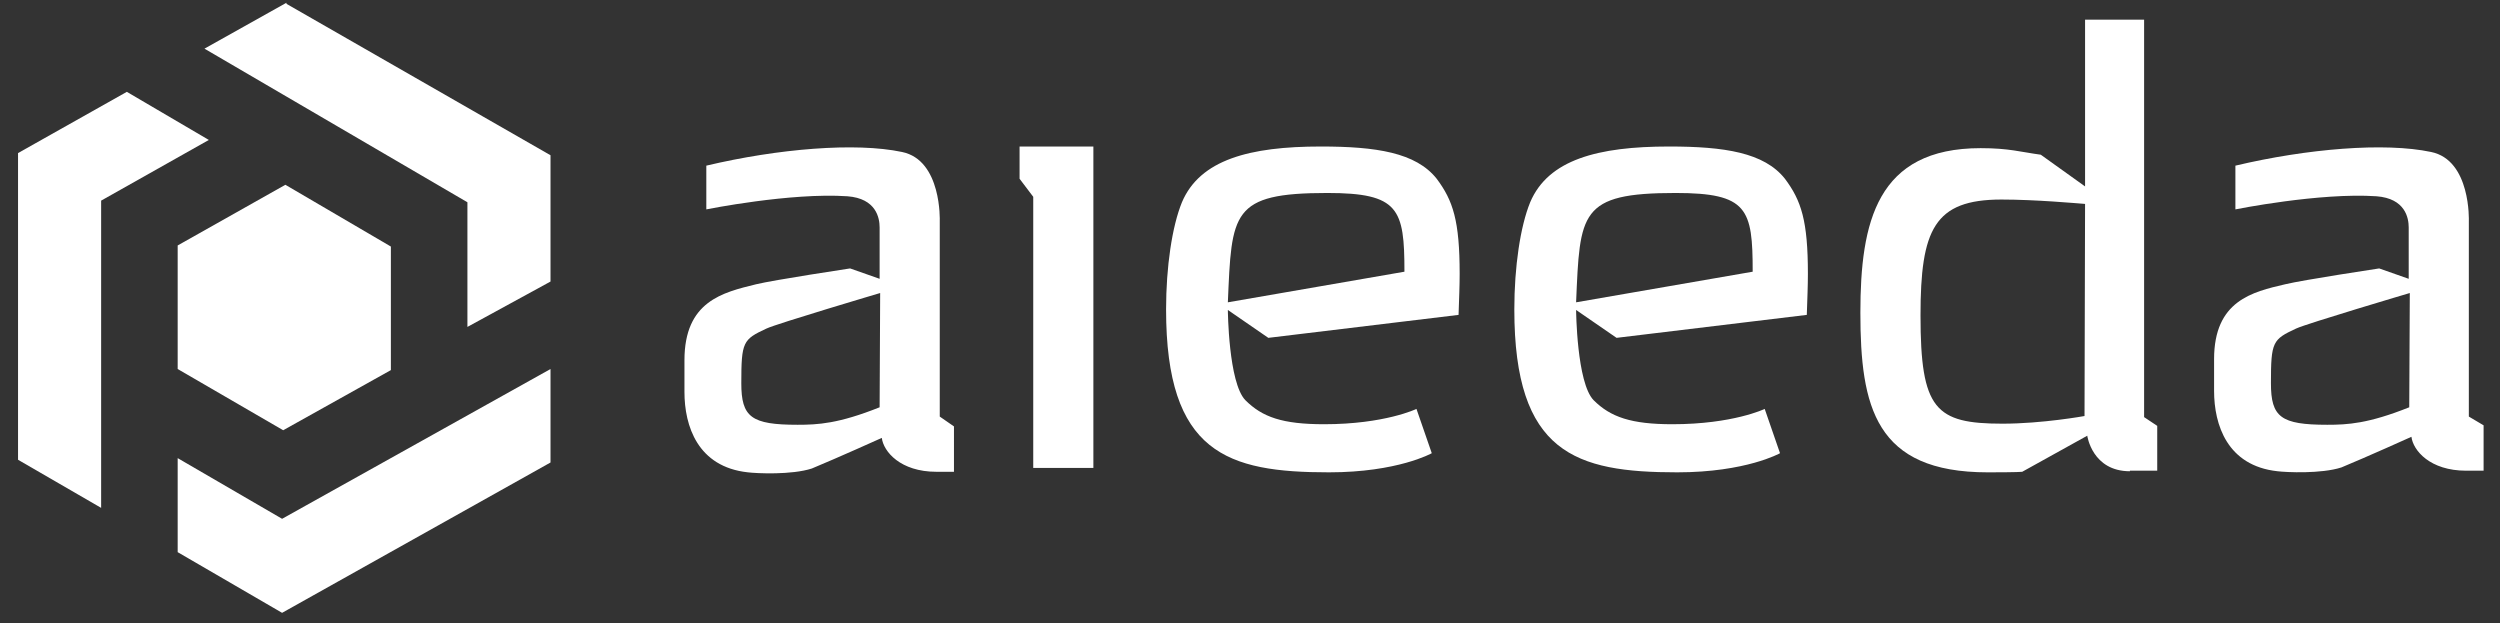
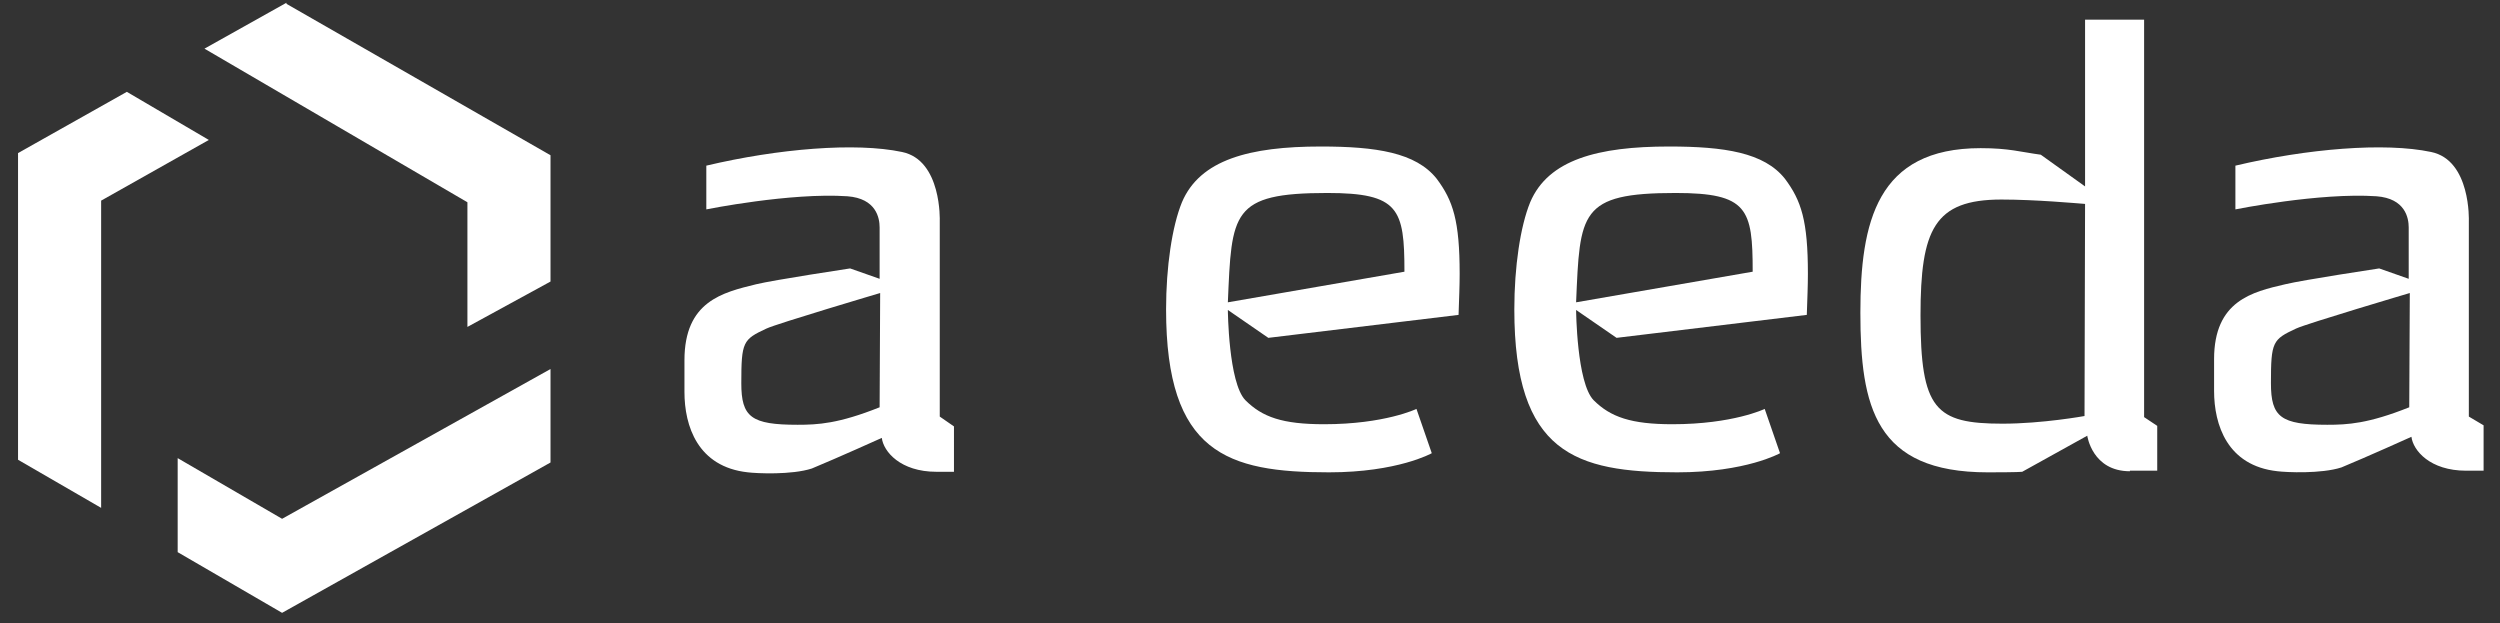
<svg xmlns="http://www.w3.org/2000/svg" version="1.1" id="Layer_1" x="0px" y="0px" viewBox="0 0 457.3 114" style="enable-background:new 0 0 457.3 114;" xml:space="preserve">
  <rect x="0" y="0" width="457.3" height="114" fill="#333333" stroke="none" />
  <style type="text/css">
	.st0{fill:#FFFFFF;}
</style>
  <g>
    <g>
      <g>
        <path class="st0" d="M389.6,86.2c-6.9,0-7.8-6.5-7.8-6.5l-11.9,6.6c0,0-0.7,0.1-6.3,0.1c-20.6,0-23.3-12-23.3-29.2     c0-16.6,3-30.1,22-30.1c5.2,0,7.3,0.7,11,1.2l8.1,5.8V3.6h10.8v72.7l2.4,1.6v8.2h-5V86.2z M381.4,37.3c-1.4-0.1-9-0.8-15.3-0.8     c-12.3,0-14.8,5.5-14.8,21.2c0,17.2,2.7,19.8,15,19.8c7.3,0,15-1.4,15-1.4L381.4,37.3L381.4,37.3z" />
-         <polygon class="st0" points="189,85.6 189,36 186.5,32.7 186.5,26.8 200,26.8 200,85.6    " />
        <path class="st0" d="M305.9,77.6c11.1,0,16.9-2.8,16.9-2.8l2.8,8.1c0,0-6.2,3.5-18.8,3.5c-18.6,0-29.8-3.5-29.8-29.8     c0-7.8,1.1-15.2,2.9-19.6c3.3-7.8,12.4-10.2,25.4-10.2c10.1,0,17.4,1.1,21.2,5.9c3,4,4.2,7.7,4.2,17.4c0,2.2-0.1,4.4-0.2,7.5     l-34.8,4.2l-7.4-5.1c0,0,0.1,13.3,3.2,16.5C294.6,76.3,298.4,77.6,305.9,77.6 M306.5,35.3c-17.6,0-17.5,3.6-18.2,20l32.3-5.6     C320.6,38.2,319.7,35.3,306.5,35.3" />
        <path class="st0" d="M242.2,77.6c11.1,0,16.9-2.8,16.9-2.8l2.8,8.1c0,0-6.2,3.5-18.8,3.5c-18.6,0-29.8-3.5-29.8-29.8     c0-7.8,1.1-15.2,2.9-19.6c3.3-7.8,12.4-10.2,25.4-10.2c10.1,0,17.4,1.1,21.2,5.9c3,4,4.2,7.7,4.2,17.4c0,2.2-0.1,4.4-0.2,7.5     L232,61.8l-7.4-5.1c0,0,0.1,13.3,3.2,16.5C230.9,76.3,234.6,77.6,242.2,77.6 M242.8,35.3c-17.6,0-17.5,3.6-18.2,20l32.3-5.6     C256.9,38.2,255.9,35.3,242.8,35.3" />
        <path class="st0" d="M171.9,76.2V40.4c0,0,0.4-11.1-6.9-12.6c-8.5-1.8-22.7-0.6-35.8,2.5v8c0,0,15.4-3.1,25.8-2.4     c5.3,0.4,5.9,4,5.9,5.7V51l-5.4-1.9c0,0-13.9,2.1-17.2,2.9c-6.1,1.5-13.1,3.1-13.1,13.9v5.8c0,6.2,2.4,13.7,11.6,14.7     c1.6,0.2,8,0.5,11.7-0.7c4.6-1.9,12.8-5.6,12.8-5.6c0.3,2.5,3.4,6.2,10,6.2h3.2V78L171.9,76.2z M160.9,74.5     c-7.5,3-11.3,3.2-15,3.2c-8.5,0-10.3-1.4-10.3-7.6c0-7.6,0.3-8,4.6-10c1.9-0.9,20.8-6.5,20.8-6.5L160.9,74.5z" />
-         <path class="st0" d="M451.6,76.2V40.4c0,0,0.4-11.1-6.9-12.6c-8.5-1.8-22.7-0.6-35.8,2.5v8c0,0,15.4-3.1,25.8-2.4     c5.3,0.4,5.9,4,5.9,5.7V51l-5.4-1.9c0,0-13.9,2.1-17.2,2.9c-6,1.4-13,3-13,13.7v5.8c0,6.2,2.4,13.7,11.6,14.7     c1.6,0.2,8,0.5,11.7-0.7c4.6-1.9,12.8-5.6,12.8-5.6c0.3,2.5,3.4,6.2,10,6.2h3.2v-8.3L451.6,76.2z M440.7,74.5     c-7.5,3-11.3,3.2-15,3.2c-8.5,0-10.3-1.4-10.3-7.6c0-7.6,0.3-8,4.6-10c1.9-0.9,20.8-6.5,20.8-6.5L440.7,74.5z" />
+         <path class="st0" d="M451.6,76.2V40.4c0,0,0.4-11.1-6.9-12.6c-8.5-1.8-22.7-0.6-35.8,2.5v8c0,0,15.4-3.1,25.8-2.4     c5.3,0.4,5.9,4,5.9,5.7V51l-5.4-1.9c0,0-13.9,2.1-17.2,2.9c-6,1.4-13,3-13,13.7v5.8c0,6.2,2.4,13.7,11.6,14.7     c1.6,0.2,8,0.5,11.7-0.7c4.6-1.9,12.8-5.6,12.8-5.6c0.3,2.5,3.4,6.2,10,6.2h3.2v-8.3L451.6,76.2z M440.7,74.5     c-7.5,3-11.3,3.2-15,3.2c-8.5,0-10.3-1.4-10.3-7.6c0-7.6,0.3-8,4.6-10c1.9-0.9,20.8-6.5,20.8-6.5z" />
        <polygon class="st0" points="85.5,59.8 100.7,51.5 100.7,28.4 52.4,0.7 52.4,0.5 37.4,8.9 85.5,37    " />
        <polygon class="st0" points="32.5,83.8 32.5,101 51.6,112.1 100.7,84.6 100.7,67.5 51.6,94.9    " />
        <polygon class="st0" points="3.3,28 3.3,84.1 18.5,92.9 18.5,36.7 38.2,25.6 23.2,16.8    " />
-         <polygon class="st0" points="71.5,67.7 71.5,45.1 52.2,33.8 32.5,44.9 32.5,67.5 51.8,78.7    " />
      </g>
    </g>
  </g>
</svg>